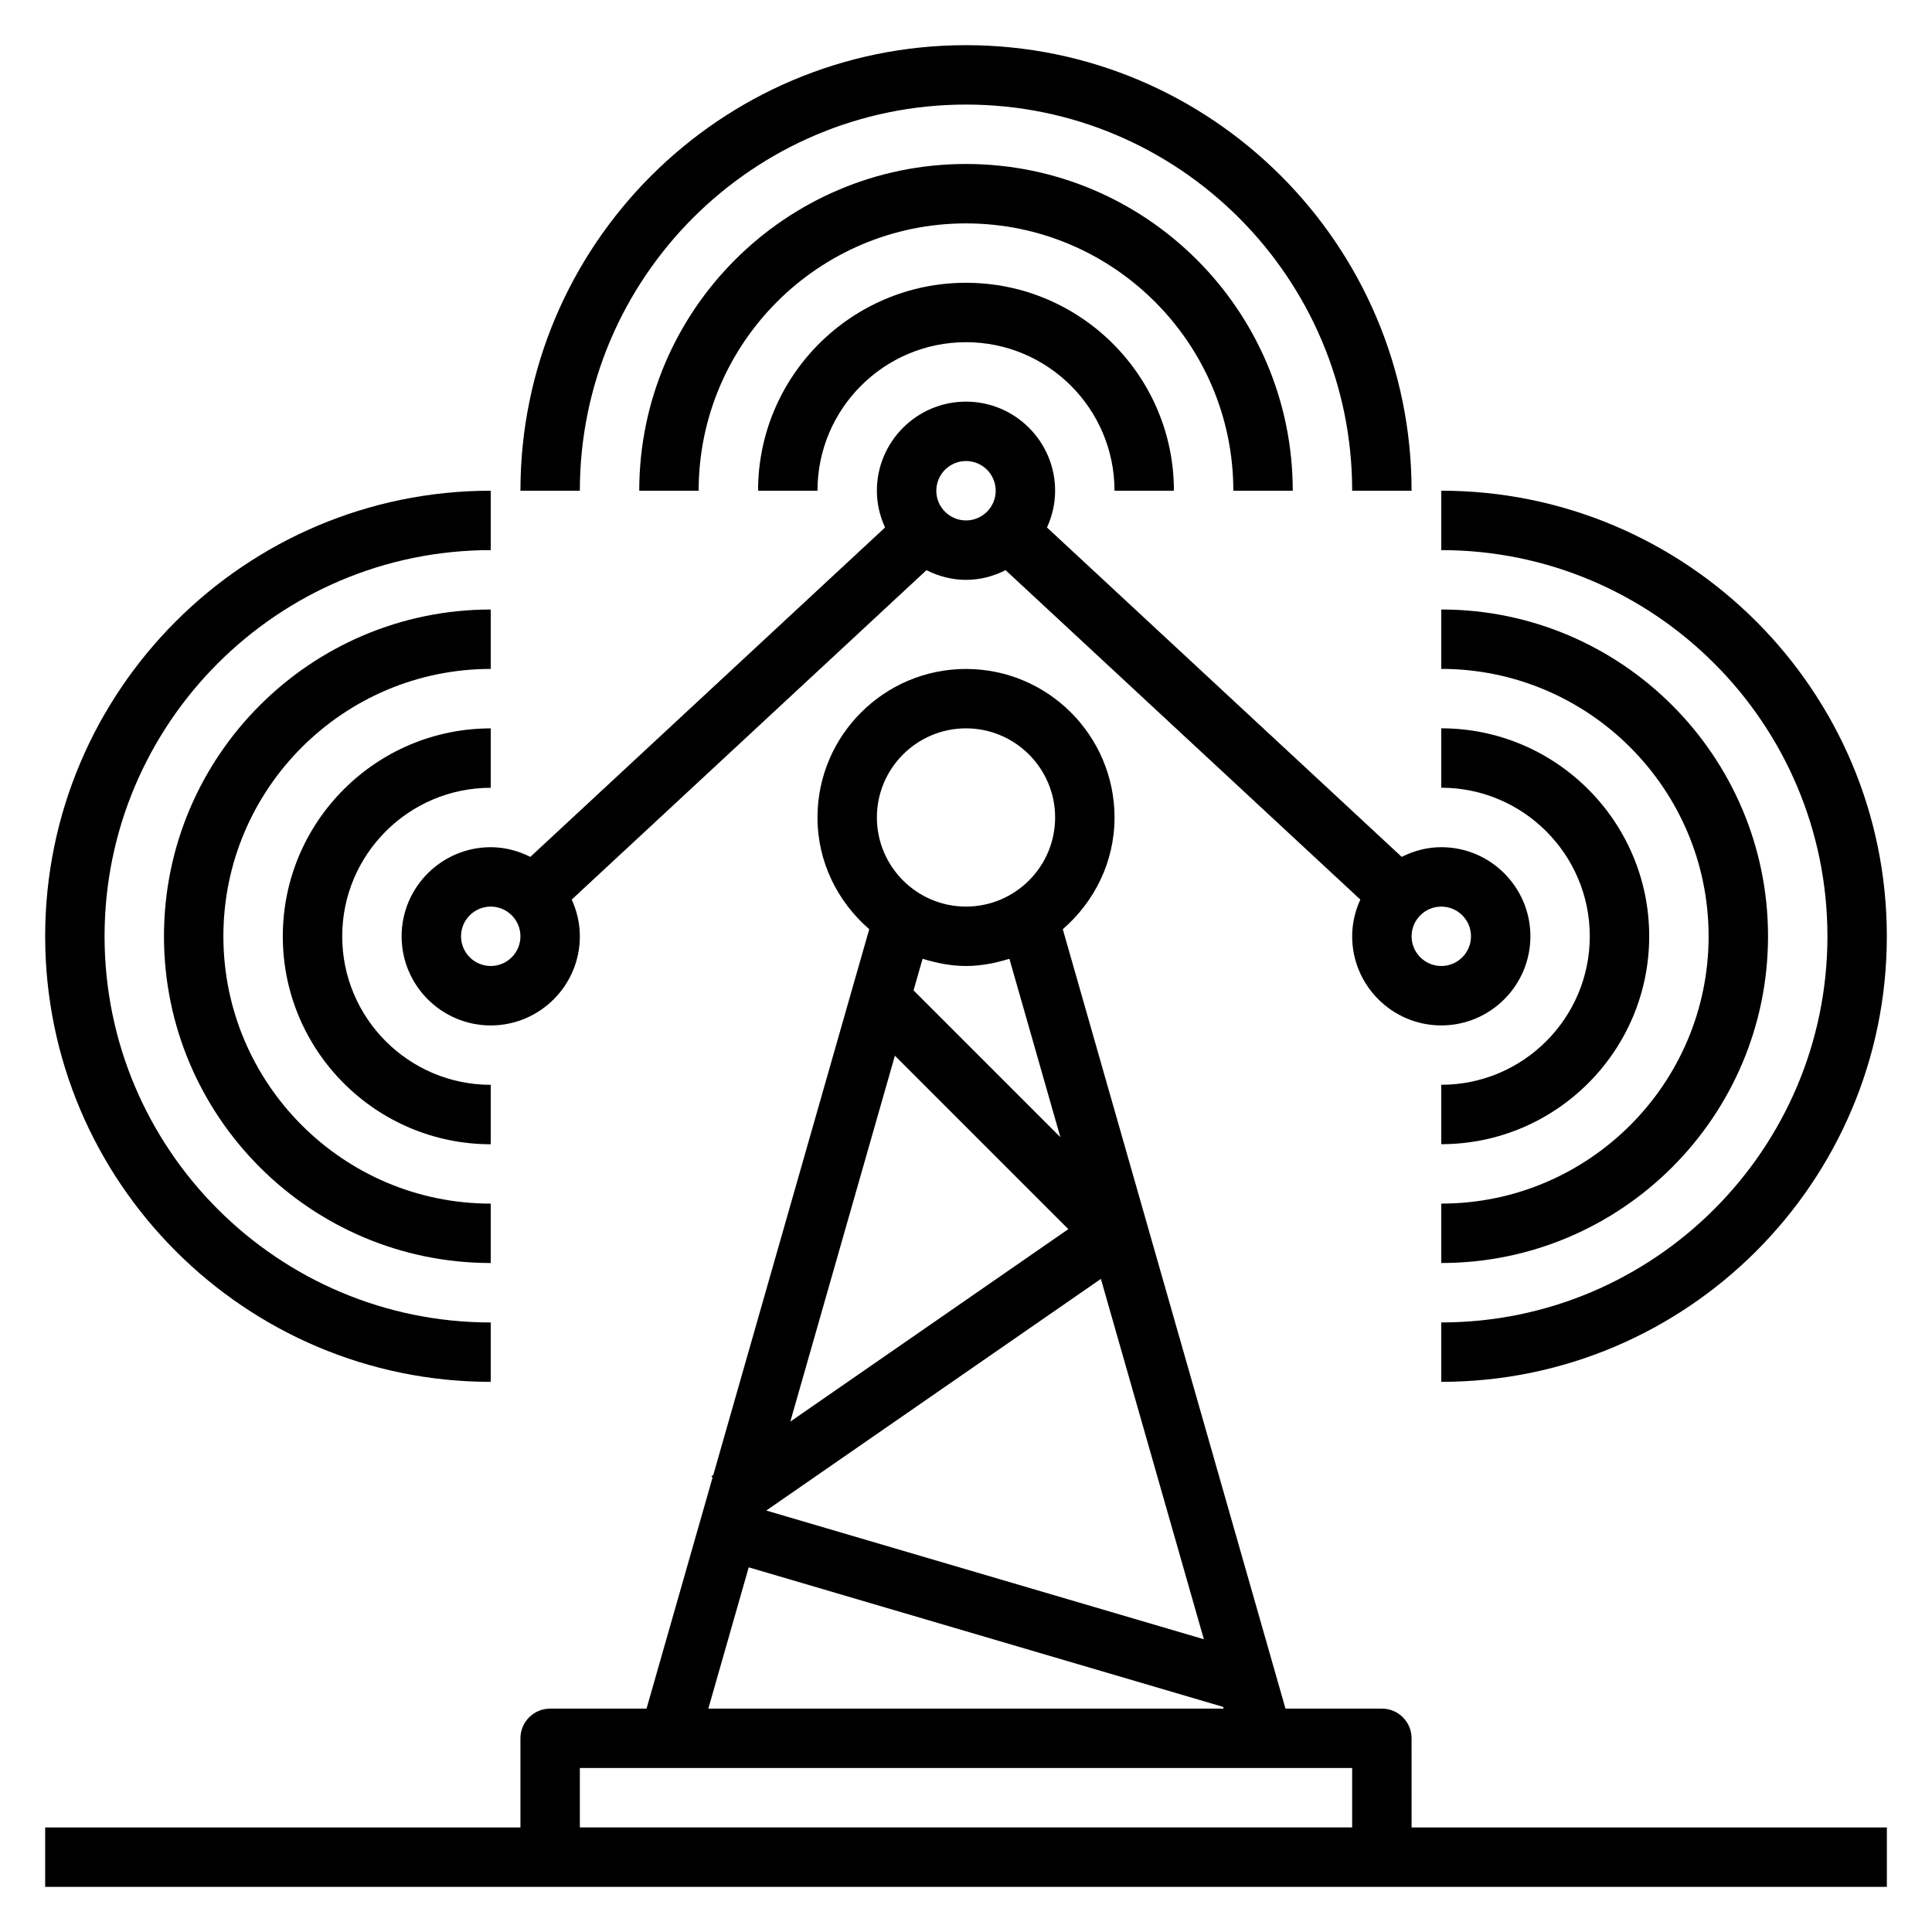
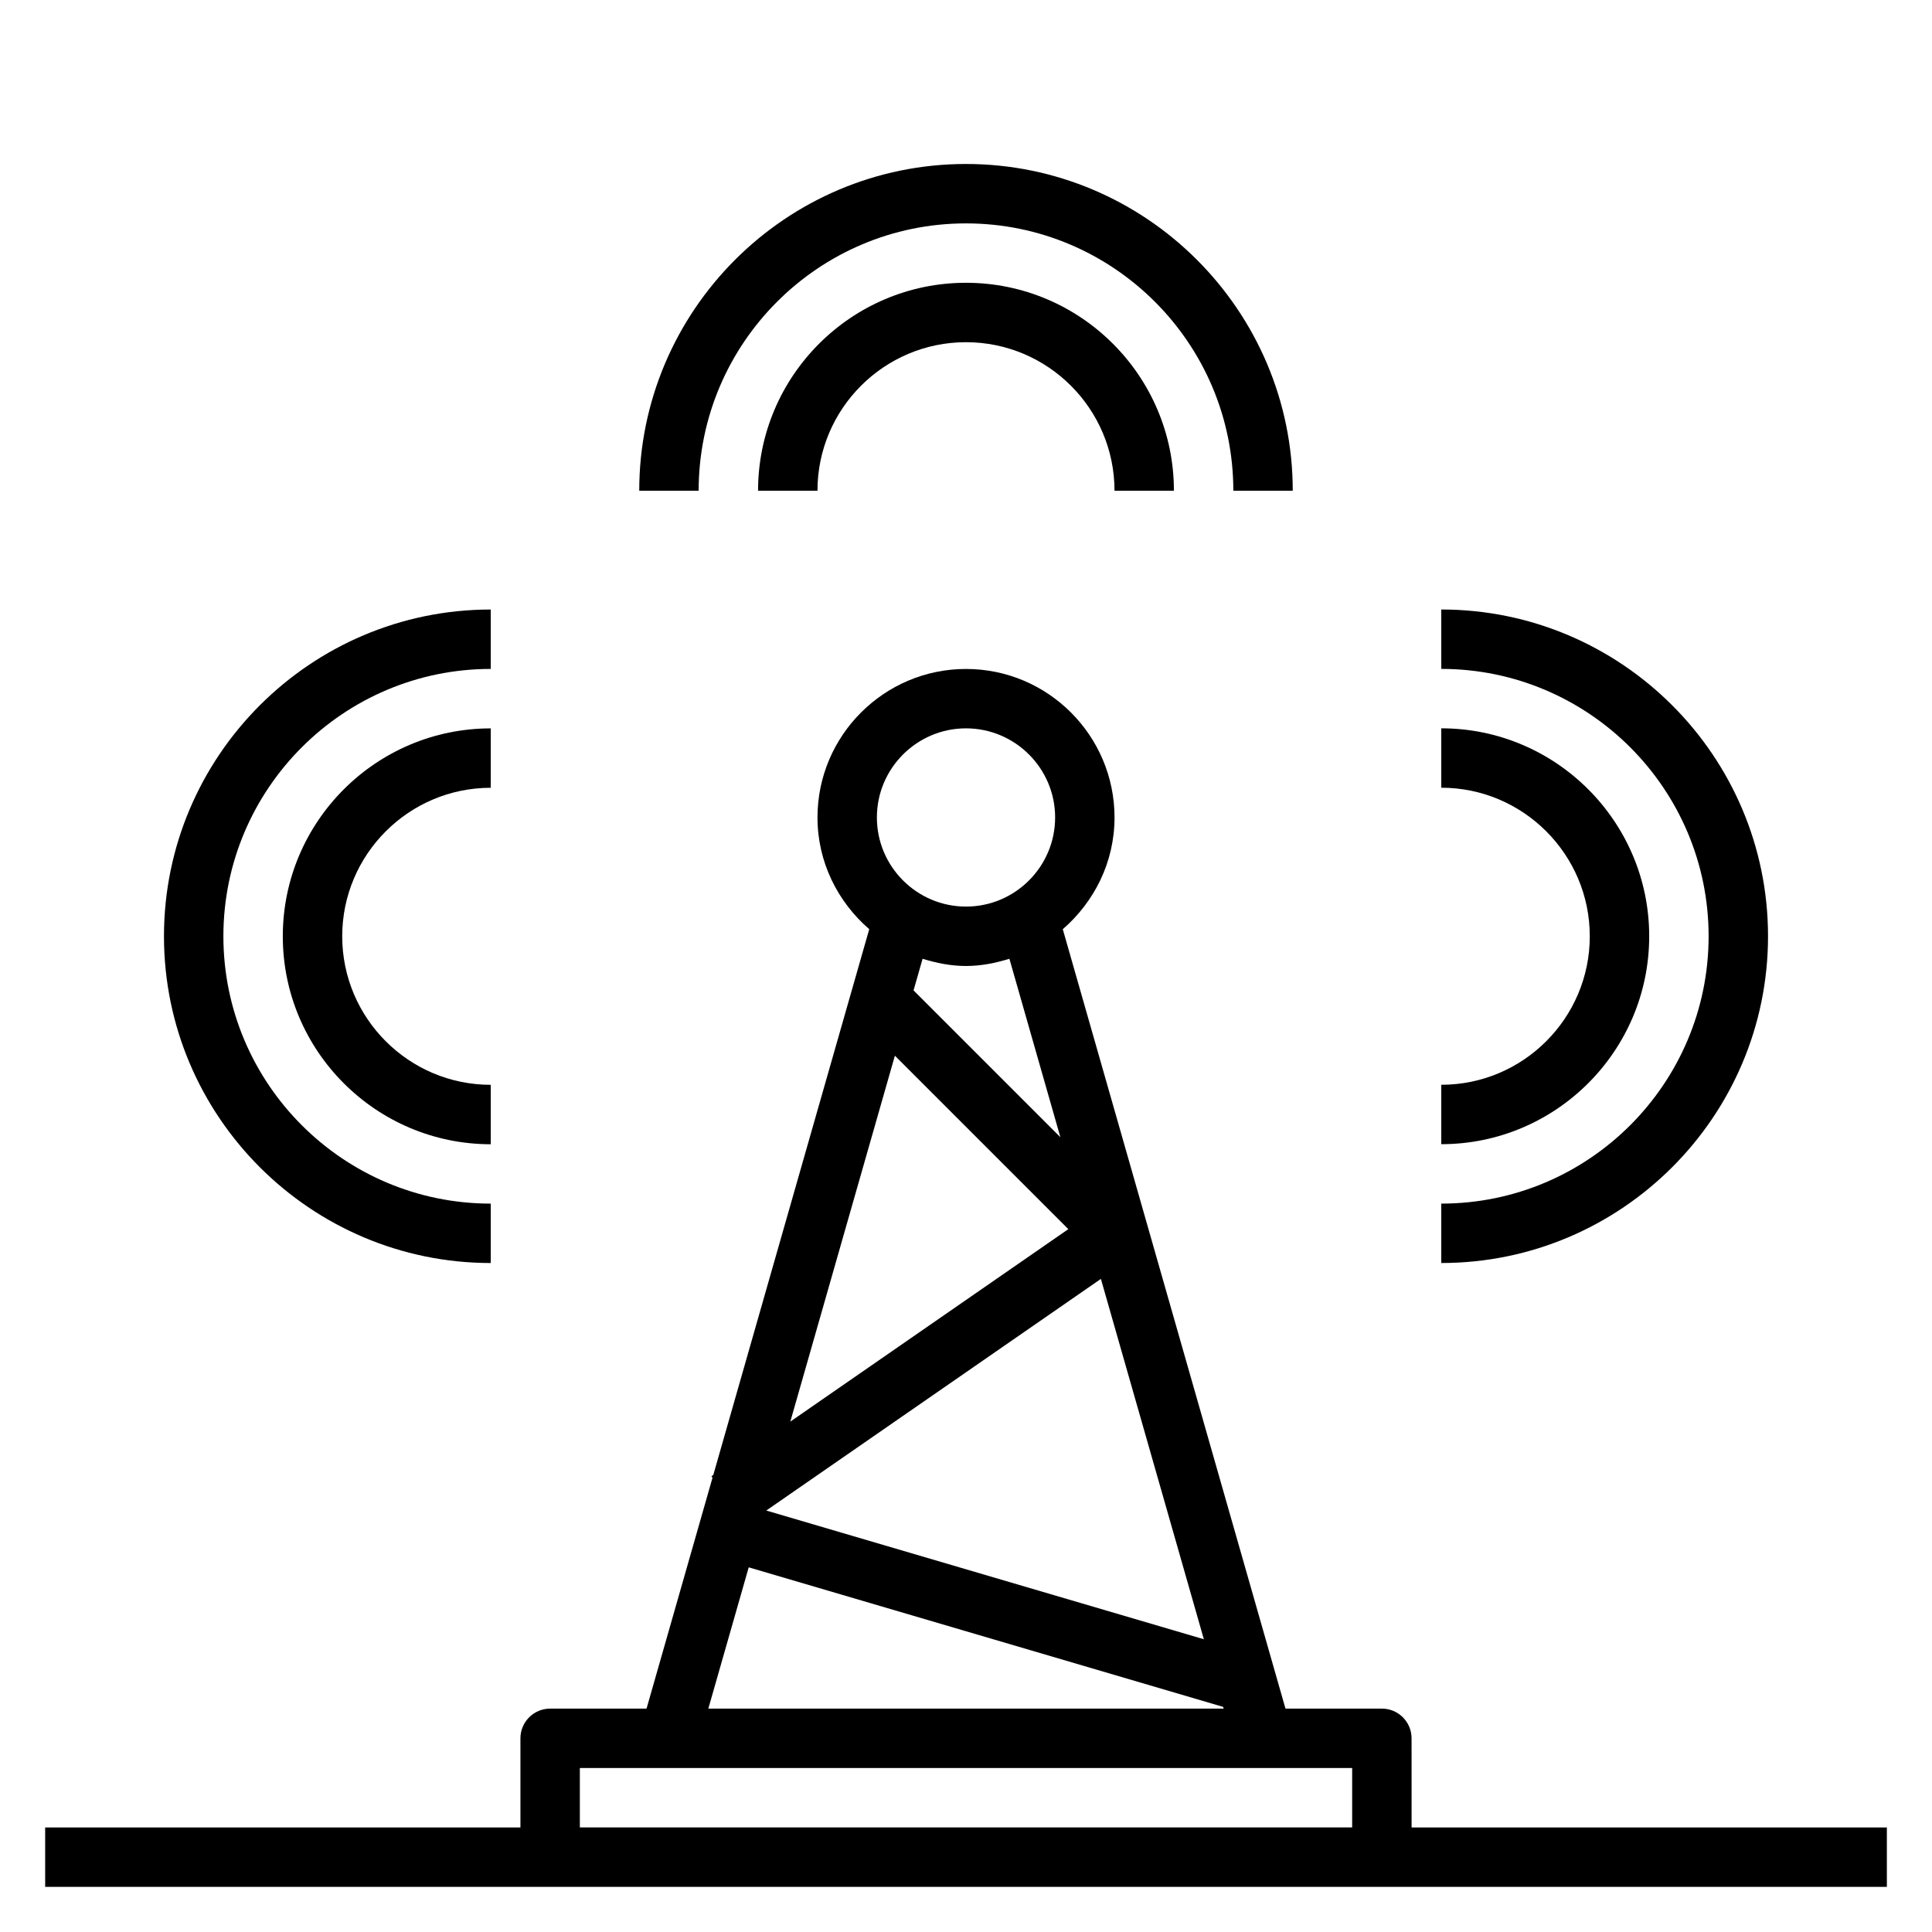
<svg xmlns="http://www.w3.org/2000/svg" fill="#000000" width="800px" height="800px" version="1.1" viewBox="144 144 512 512">
  <g>
    <path d="m518.08 604.67c0-4.344-3.519-7.871-7.871-7.871h-25.543l-59.016-206.55c8.324-7.219 13.711-17.746 13.711-29.609 0-21.703-17.656-39.359-39.359-39.359s-39.359 17.656-39.359 39.359c0 11.863 5.383 22.387 13.715 29.605l-41.328 144.64-0.488 0.34 0.277 0.402-17.48 61.176h-25.547c-4.352 0-7.871 3.527-7.871 7.871v23.617h-125.95v15.742h488.07v-15.742h-125.95zm-82.332-121.75 27.285 95.496-115.96-34.109zm-35.746-145.9c13.02 0 23.617 10.598 23.617 23.617s-10.598 23.617-23.617 23.617-23.617-10.598-23.617-23.617c0-13.023 10.594-23.617 23.617-23.617zm0 62.977c4.031 0 7.84-0.789 11.5-1.914l13.508 47.289-38.91-38.91 2.394-8.375c3.664 1.121 7.477 1.91 11.508 1.91zm-18.848 23.773 45.965 45.965-73.676 51.004zm-38.738 135.59 125.73 36.984 0.137 0.457h-136.57zm-44.75 53.184h204.67v15.742l-204.67 0.004z" />
    <path d="m400 218.94c-30.379 0-55.105 24.719-55.105 55.105h15.742c0-21.703 17.656-39.359 39.359-39.359s39.359 17.656 39.359 39.359h15.742c0.004-30.387-24.723-55.105-55.098-55.105z" />
    <path d="m486.59 274.05c0-47.742-38.848-86.594-86.594-86.594-47.742 0-86.59 38.848-86.59 86.594h15.742c0-39.062 31.781-70.848 70.848-70.848 39.07 0 70.848 31.789 70.848 70.848z" />
-     <path d="m400 171.71c56.426 0 102.34 45.91 102.34 102.34h15.742c0-65.109-52.973-118.08-118.08-118.08-65.105 0-118.08 52.973-118.08 118.08h15.742c0.004-56.426 45.91-102.34 102.34-102.34z" />
    <path d="m274.05 431.49c-21.703 0-39.359-17.656-39.359-39.359s17.656-39.359 39.359-39.359v-15.742c-30.379 0-55.105 24.719-55.105 55.105 0 30.387 24.727 55.105 55.105 55.105z" />
    <path d="m203.2 392.12c0-39.062 31.781-70.848 70.848-70.848v-15.742c-47.746 0-86.594 38.848-86.594 86.59s38.848 86.594 86.594 86.594v-15.742c-39.07 0-70.848-31.789-70.848-70.852z" />
-     <path d="m274.05 510.21v-15.742c-56.426-0.004-102.34-45.91-102.34-102.34 0-56.426 45.91-102.34 102.34-102.34v-15.742c-65.109 0-118.08 52.969-118.08 118.08s52.973 118.08 118.08 118.08z" />
    <path d="m565.31 392.12c0 21.703-17.656 39.359-39.359 39.359v15.742c30.379 0 55.105-24.719 55.105-55.105 0-30.387-24.727-55.105-55.105-55.105v15.742c21.699 0.008 39.359 17.664 39.359 39.367z" />
    <path d="m596.8 392.12c0 39.062-31.781 70.848-70.848 70.848v15.742c47.742 0 86.594-38.848 86.594-86.594 0-47.742-38.848-86.594-86.594-86.594v15.742c39.066 0.008 70.848 31.797 70.848 70.855z" />
-     <path d="m628.29 392.12c0 56.426-45.91 102.34-102.34 102.34v15.742c65.109 0 118.08-52.973 118.08-118.08s-52.973-118.08-118.08-118.08v15.742c56.426 0.008 102.34 45.918 102.34 102.34z" />
-     <path d="m421.46 283.79c1.355-2.977 2.156-6.258 2.156-9.738 0-13.02-10.598-23.617-23.617-23.617-13.02 0-23.617 10.598-23.617 23.617 0 3.481 0.805 6.762 2.164 9.738l-94.004 87.293c-3.18-1.59-6.707-2.566-10.492-2.566-13.02 0-23.617 10.598-23.617 23.617 0 13.02 10.598 23.617 23.617 23.617s23.617-10.598 23.617-23.617c0-3.481-0.805-6.762-2.156-9.738l94.008-87.293c3.168 1.59 6.695 2.566 10.484 2.566 3.785 0 7.312-0.977 10.492-2.566l94.008 87.293c-1.363 2.973-2.164 6.258-2.164 9.734 0 13.02 10.598 23.617 23.617 23.617s23.617-10.598 23.617-23.617-10.598-23.617-23.617-23.617c-3.785 0-7.312 0.977-10.492 2.566zm-147.41 116.21c-4.344 0-7.871-3.535-7.871-7.871 0-4.336 3.527-7.871 7.871-7.871s7.871 3.535 7.871 7.871c0 4.336-3.527 7.871-7.871 7.871zm118.08-125.95c0-4.336 3.527-7.871 7.871-7.871s7.871 3.535 7.871 7.871-3.527 7.871-7.871 7.871-7.871-3.535-7.871-7.871zm141.7 118.08c0 4.336-3.527 7.871-7.871 7.871s-7.871-3.535-7.871-7.871 3.527-7.871 7.871-7.871 7.871 3.535 7.871 7.871z" />
  </g>
</svg>